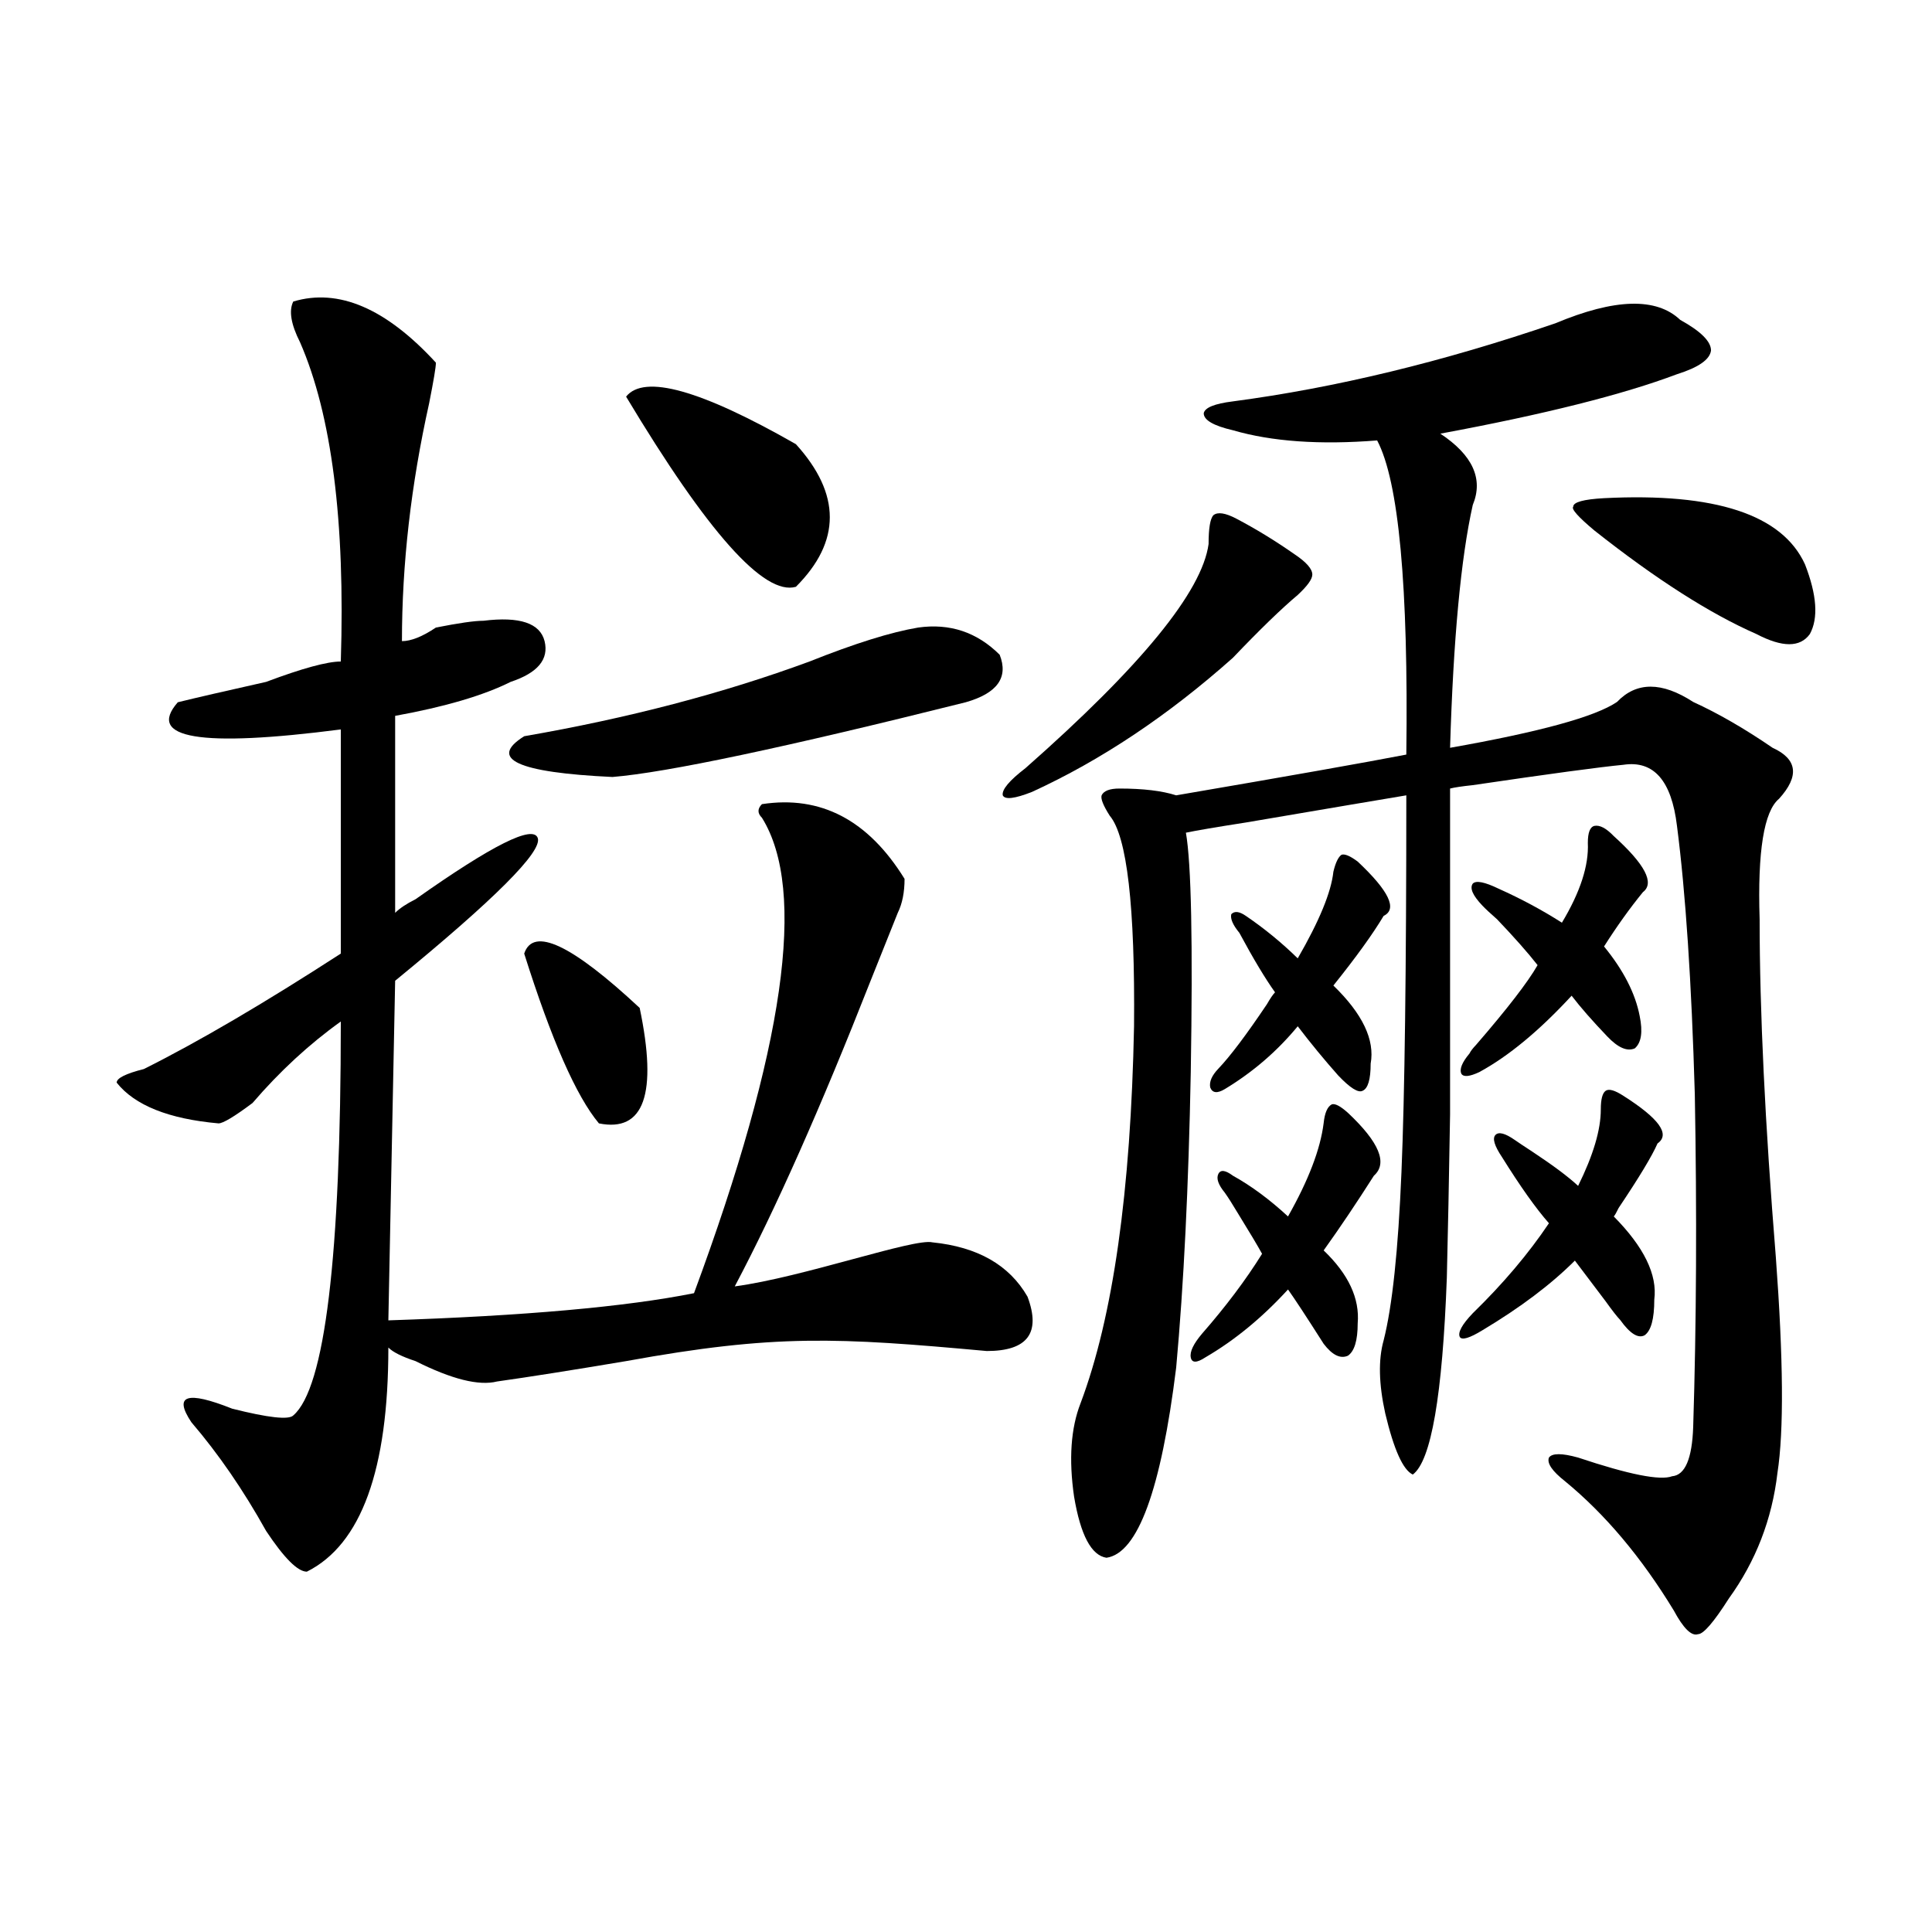
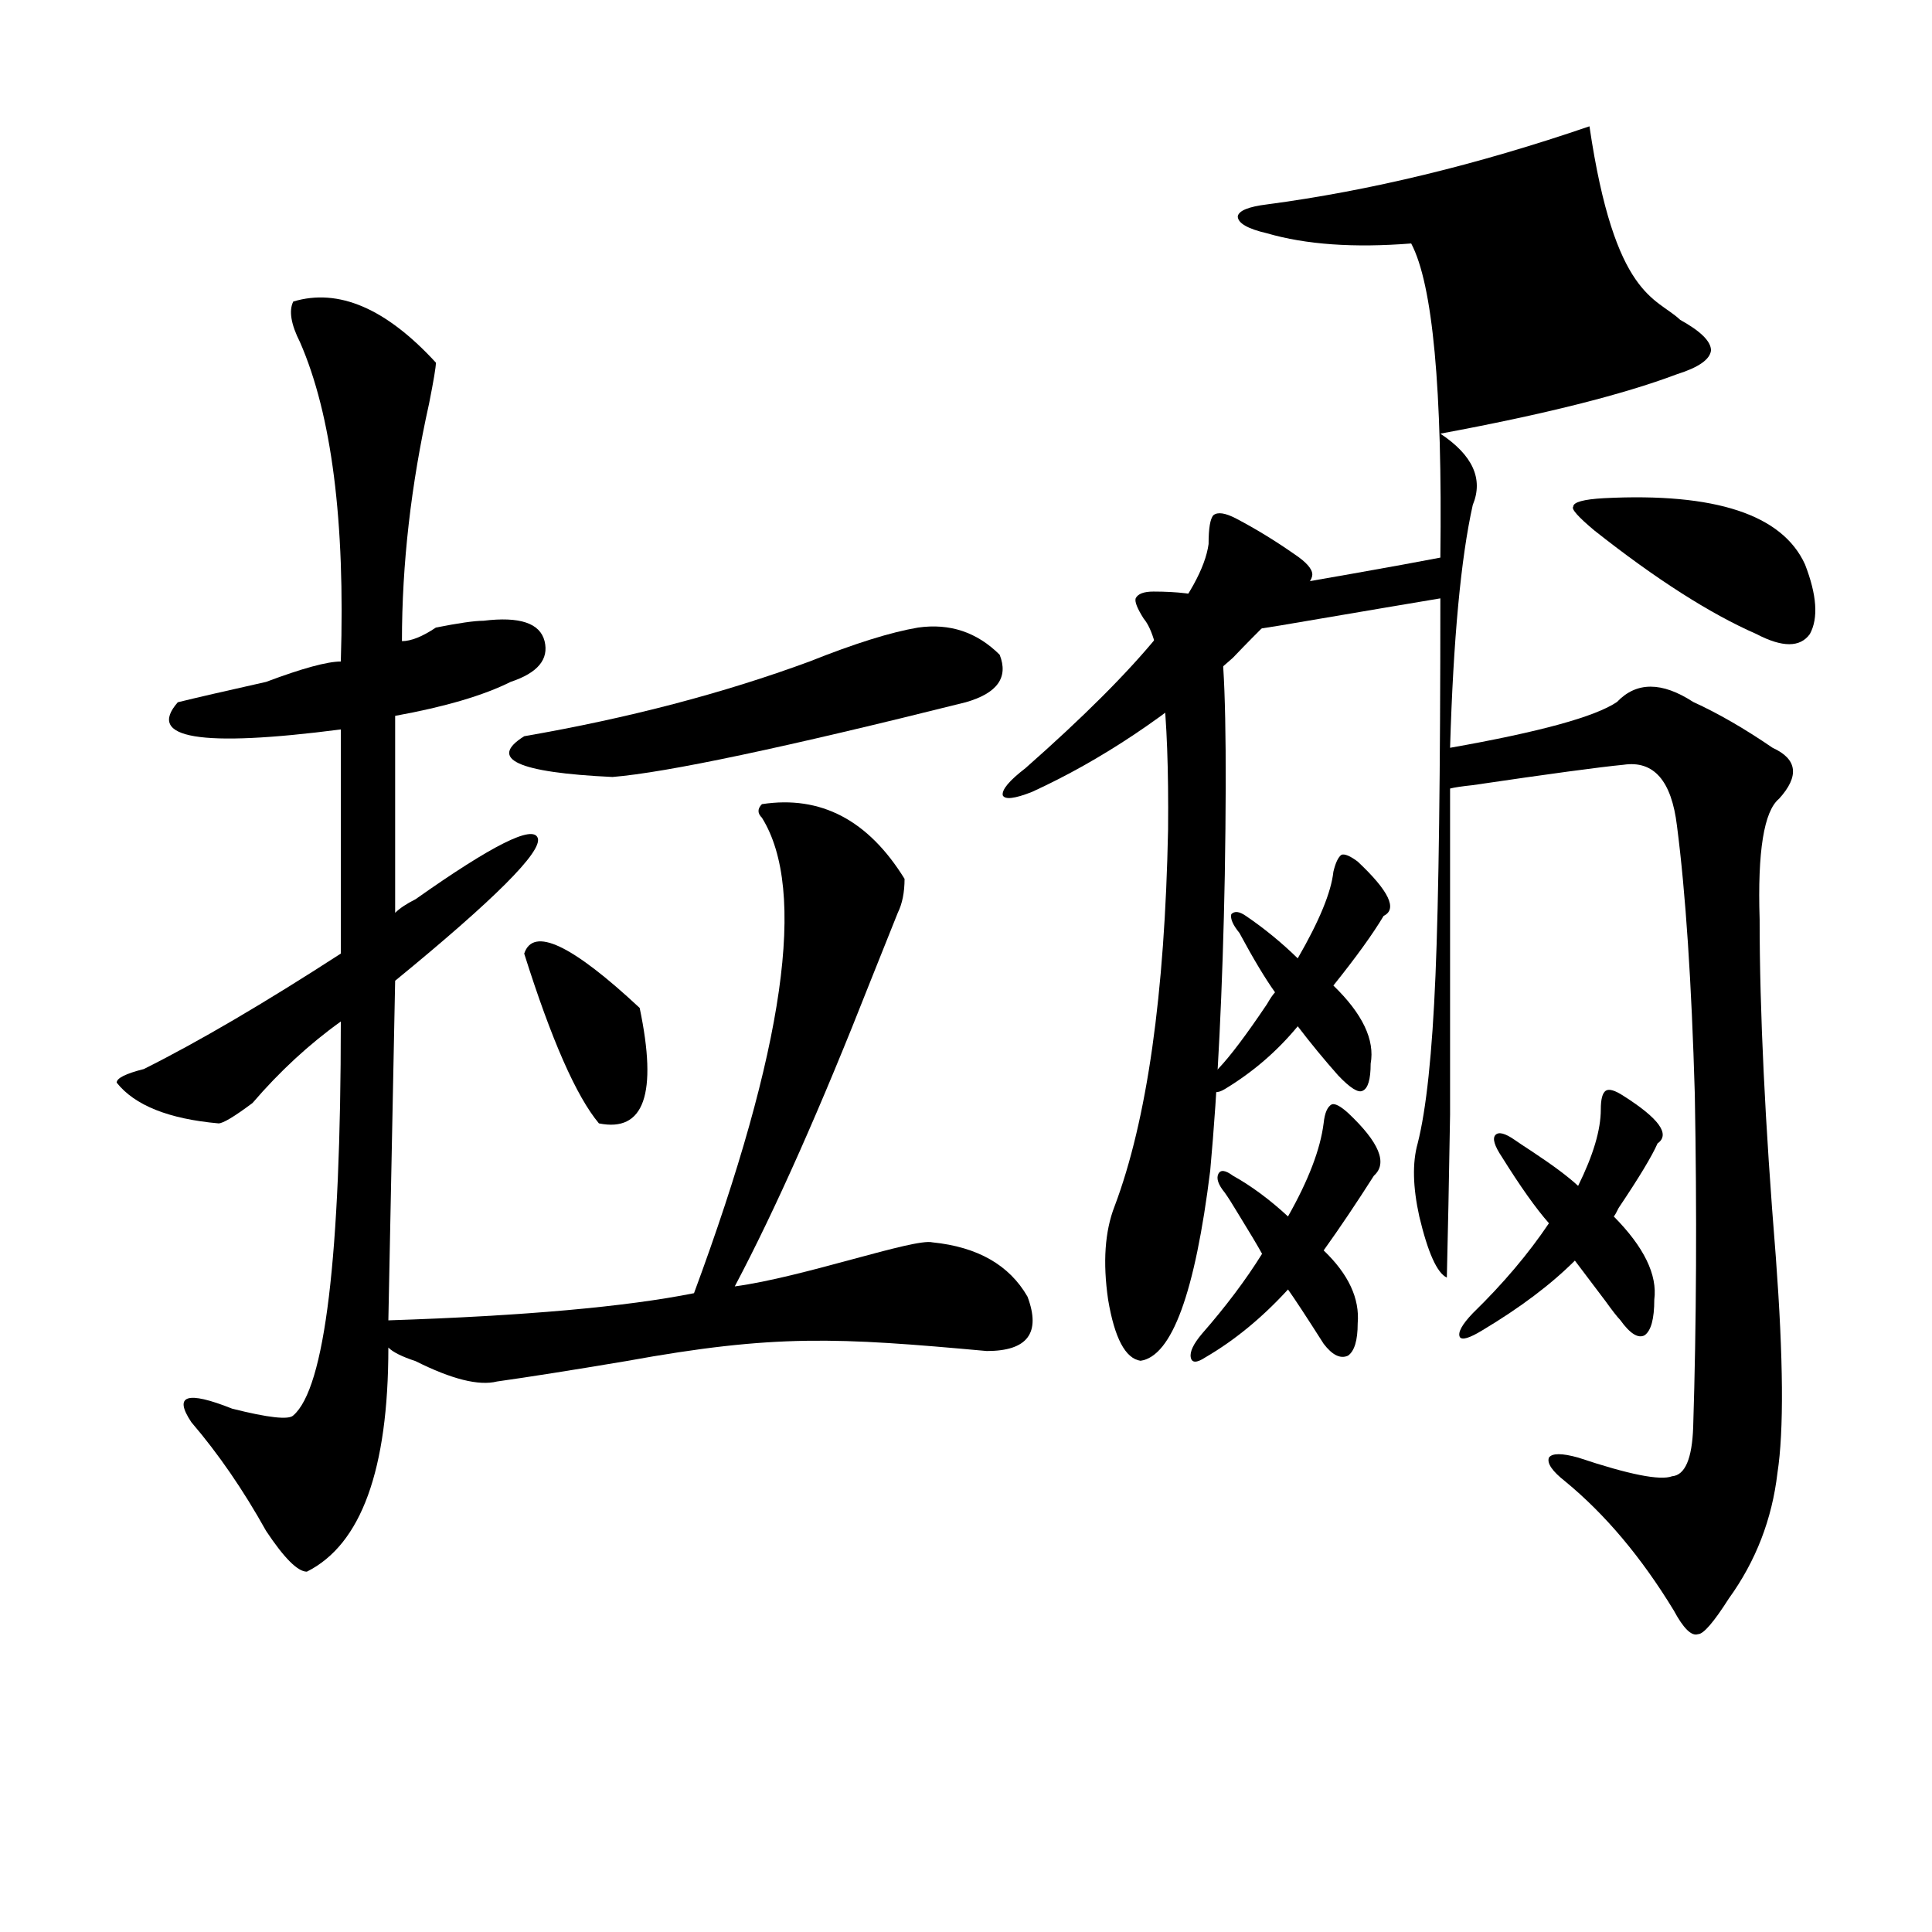
<svg xmlns="http://www.w3.org/2000/svg" version="1.1" id="图层_1" x="0px" y="0px" width="1000px" height="1000px" viewBox="0 0 1000 1000" enable-background="new 0 0 1000 1000" xml:space="preserve">
  <g>
    <path d="M151.796,156.072c23.4-7.031,48.01,3.516,73.829,31.641c0,2.362-1.209,9.394-3.517,21.094   c-9.394,42.188-14.063,83.222-14.063,123.047c4.669,0,10.547-2.307,17.579-7.031c11.699-2.307,19.884-3.516,24.608-3.516   c18.731-2.307,29.278,1.209,31.642,10.547c2.306,9.394-3.517,16.425-17.579,21.094c-14.063,7.031-34.003,12.909-59.766,17.578   v101.953c2.307-2.307,5.822-4.669,10.547-7.031c39.825-28.125,60.919-38.672,63.281-31.641   c2.308,7.031-22.303,31.641-73.828,73.828l-3.516,175.781c70.313-2.307,123.047-7.031,158.203-14.063   c46.856-126.563,58.557-208.575,35.157-246.094c-2.363-2.307-2.363-4.669,0-7.031c30.431-4.669,55.041,8.24,73.827,38.672   c0,7.031-1.209,12.909-3.516,17.578c-4.725,11.756-9.394,23.456-14.062,35.156c-25.819,65.644-49.22,118.378-70.313,158.203   c35.156-4.669,92.921-25.104,102.315-22.798c23.399,2.362,39.824,11.756,49.218,28.125c7.032,18.787,0,28.125-21.093,28.125   c-77.345-7.031-109.347-8.843-186.69,5.22c-28.125,4.725-50.428,8.24-66.797,10.547c-9.394,2.362-23.456-1.153-42.188-10.547   c-7.031-2.307-11.756-4.669-14.063-7.031c0,63.281-14.063,101.953-42.188,116.016c-4.725,0-11.756-7.031-21.094-21.094   c-11.756-21.094-24.608-39.825-38.672-56.25c-9.394-14.063-2.362-16.369,21.094-7.031c18.731,4.725,29.278,5.878,31.641,3.516   c16.37-14.063,24.609-82.013,24.609-203.906c-16.425,11.756-31.641,25.818-45.703,42.188c-9.394,7.031-15.271,10.547-17.577,10.547   c-25.819-2.307-43.397-9.338-52.735-21.094c0-2.307,4.669-4.669,14.063-7.031c28.125-14.063,62.072-33.947,101.953-59.766V377.557   c-72.675,9.394-100.8,4.725-84.375-14.063c9.338-2.307,24.609-5.822,45.703-10.547c18.731-7.031,31.642-10.547,38.672-10.547   c2.307-72.619-4.725-127.716-21.094-165.234C150.587,167.828,149.434,160.797,151.796,156.072z" />
    <path d="M475.233,324.822c16.369-2.307,30.433,2.362,42.188,14.063c4.669,11.756-1.209,19.94-17.578,24.609   c-93.769,23.456-154.688,36.365-182.813,38.672c-49.219-2.307-64.49-9.338-45.703-21.094   c53.888-9.338,103.106-22.247,147.656-38.672C442.384,333.063,461.171,327.185,475.233,324.822z" />
    <path d="M271.327,493.572c4.669-14.063,24.609-4.669,59.766,28.125c9.338,44.55,2.307,64.49-21.093,59.766   C298.243,567.4,285.39,538.122,271.327,493.572z" />
-     <path d="M324.062,205.291c9.338-11.7,38.672-3.516,87.891,24.609c23.4,25.818,23.4,50.428,0,73.828   C395.527,308.453,366.25,275.604,324.062,205.291z" />
    <g>
      <path d="M639.824,268.402c10.066,5.273,20.133,11.426,30.199,18.457c6.147,4.106,9.229,7.622,9.229,10.547    c0,2.349-2.518,5.864-7.551,10.547c-8.389,7.031-19.582,17.881-33.555,32.52c-33.556,29.883-68.238,53.036-104.021,69.434    c-8.953,3.516-13.986,4.106-15.1,1.758c-0.564-2.925,3.355-7.608,11.744-14.063c59.836-52.734,91.438-91.406,94.793-116.016    c0-8.198,0.84-13.184,2.518-14.941C630.309,264.887,634.227,265.478,639.824,268.402z" />
-       <path d="M869.678,165.57c10.617,5.864,15.938,11.138,15.938,15.82c-0.563,4.696-6.437,8.789-17.616,12.305    c-27.971,10.547-68.789,20.807-122.477,30.762c16.777,11.138,22.361,23.442,16.777,36.914    c-6.16,27.548-10.066,69.434-11.744,125.684c46.413-8.198,75.211-16.108,86.404-23.73c10.066-10.547,23.201-10.547,39.428,0    c12.857,5.864,26.557,13.774,41.105,23.73c12.857,5.864,13.973,14.654,3.355,26.367c-7.838,6.455-11.193,27.246-10.066,62.402    c0,47.461,2.791,105.771,8.389,174.902c3.906,52.734,4.193,89.95,0.838,111.621c-2.805,24.032-11.193,45.703-25.166,65.039    c-7.838,12.305-13.146,18.457-15.938,18.457c-3.355,1.167-7.55-2.938-12.583-12.305c-16.777-27.548-35.521-49.796-56.205-66.797    c-6.711-5.273-9.516-9.365-8.389-12.305c1.678-2.335,6.711-2.335,15.1,0c26.28,8.789,42.494,12.017,48.654,9.668    c6.712-0.577,10.342-9.077,10.906-25.488c1.678-53.312,1.953-110.742,0.839-172.266c-1.678-58.008-4.759-104.288-9.228-138.867    c-2.805-23.429-12.033-33.976-27.684-31.641c-12.309,1.181-38.313,4.696-78.016,10.547c-5.598,0.591-9.516,1.181-11.744,1.758    c0,86.133,0,142.383,0,168.75c-0.564,33.989-1.127,62.114-1.678,84.375c-2.242,60.946-8.114,94.922-17.617,101.953    c-5.033-2.335-9.791-12.882-14.26-31.641c-3.356-15.229-3.645-27.823-0.84-37.793c4.469-17.578,7.55-46.582,9.228-87.012    c1.678-39.839,2.517-104.878,2.517-195.117c-10.631,1.758-38.313,6.454-83.049,14.063c-15.1,2.349-25.455,4.107-31.039,5.273    c2.792,15.82,3.631,57.129,2.518,123.926c-1.127,59.188-3.645,110.165-7.551,152.93c-7.838,63.281-19.857,96.104-36.072,98.438    c-7.838-1.181-13.422-11.714-16.777-31.641c-2.805-19.336-1.678-35.443,3.355-48.34c16.777-44.522,26.006-109.561,27.684-195.117    c0.551-62.101-3.645-98.438-12.584-108.984c-3.355-5.273-4.758-8.789-4.193-10.547c1.113-2.335,4.193-3.516,9.227-3.516    c12.296,0,22.086,1.181,29.361,3.516c58.158-9.955,97.861-16.987,119.121-21.094c1.114-87.3-3.92-141.504-15.1-162.598    c-29.648,2.349-54.527,0.591-74.66-5.273c-10.066-2.335-15.1-5.273-15.1-8.789c0.551-2.925,5.584-4.972,15.1-6.152    c53.124-7.031,108.766-20.503,166.938-40.43C835.834,154.446,857.369,153.856,869.678,165.57z" />
+       <path d="M869.678,165.57c10.617,5.864,15.938,11.138,15.938,15.82c-0.563,4.696-6.437,8.789-17.616,12.305    c-27.971,10.547-68.789,20.807-122.477,30.762c16.777,11.138,22.361,23.442,16.777,36.914    c-6.16,27.548-10.066,69.434-11.744,125.684c46.413-8.198,75.211-16.108,86.404-23.73c10.066-10.547,23.201-10.547,39.428,0    c12.857,5.864,26.557,13.774,41.105,23.73c12.857,5.864,13.973,14.654,3.355,26.367c-7.838,6.455-11.193,27.246-10.066,62.402    c0,47.461,2.791,105.771,8.389,174.902c3.906,52.734,4.193,89.95,0.838,111.621c-2.805,24.032-11.193,45.703-25.166,65.039    c-7.838,12.305-13.146,18.457-15.938,18.457c-3.355,1.167-7.55-2.938-12.583-12.305c-16.777-27.548-35.521-49.796-56.205-66.797    c-6.711-5.273-9.516-9.365-8.389-12.305c1.678-2.335,6.711-2.335,15.1,0c26.28,8.789,42.494,12.017,48.654,9.668    c6.712-0.577,10.342-9.077,10.906-25.488c1.678-53.312,1.953-110.742,0.839-172.266c-1.678-58.008-4.759-104.288-9.228-138.867    c-2.805-23.429-12.033-33.976-27.684-31.641c-12.309,1.181-38.313,4.696-78.016,10.547c-5.598,0.591-9.516,1.181-11.744,1.758    c0,86.133,0,142.383,0,168.75c-0.564,33.989-1.127,62.114-1.678,84.375c-5.033-2.335-9.791-12.882-14.26-31.641c-3.356-15.229-3.645-27.823-0.84-37.793c4.469-17.578,7.55-46.582,9.228-87.012    c1.678-39.839,2.517-104.878,2.517-195.117c-10.631,1.758-38.313,6.454-83.049,14.063c-15.1,2.349-25.455,4.107-31.039,5.273    c2.792,15.82,3.631,57.129,2.518,123.926c-1.127,59.188-3.645,110.165-7.551,152.93c-7.838,63.281-19.857,96.104-36.072,98.438    c-7.838-1.181-13.422-11.714-16.777-31.641c-2.805-19.336-1.678-35.443,3.355-48.34c16.777-44.522,26.006-109.561,27.684-195.117    c0.551-62.101-3.645-98.438-12.584-108.984c-3.355-5.273-4.758-8.789-4.193-10.547c1.113-2.335,4.193-3.516,9.227-3.516    c12.296,0,22.086,1.181,29.361,3.516c58.158-9.955,97.861-16.987,119.121-21.094c1.114-87.3-3.92-141.504-15.1-162.598    c-29.648,2.349-54.527,0.591-74.66-5.273c-10.066-2.335-15.1-5.273-15.1-8.789c0.551-2.925,5.584-4.972,15.1-6.152    c53.124-7.031,108.766-20.503,166.938-40.43C835.834,154.446,857.369,153.856,869.678,165.57z" />
      <path d="M622.207,690.277c12.295-14.063,22.65-27.823,31.039-41.309c-2.242-4.092-6.436-11.124-12.584-21.094    c-2.805-4.683-5.033-8.198-6.711-10.547c-3.355-4.093-4.482-7.319-3.355-9.668c1.114-2.335,3.631-2.046,7.551,0.879    c9.502,5.273,19.006,12.305,28.521,21.094c10.617-18.745,16.777-34.854,18.455-48.34c0.551-5.273,1.953-8.487,4.195-9.668    c1.678-0.577,4.469,0.879,8.389,4.395c16.213,15.243,20.684,26.079,13.422,32.52c-8.953,14.063-17.617,26.958-26.006,38.672    c12.858,12.305,18.73,24.911,17.617,37.793c0,8.789-1.678,14.364-5.033,16.699c-3.92,1.758-8.114-0.288-12.584-6.152    c-8.952-14.063-15.1-23.429-18.455-28.125c-13.422,14.653-27.684,26.367-42.783,35.156c-4.482,2.938-6.998,2.938-7.549,0    C615.771,699.657,617.725,695.551,622.207,690.277z" />
      <path d="M630.596,553.168c6.147-6.44,14.537-17.578,25.167-33.398c1.678-2.925,3.067-4.972,4.194-6.152    c-5.033-7.031-11.193-17.276-18.455-30.762c-3.355-4.093-4.759-7.319-4.195-9.668c1.678-1.758,4.195-1.456,7.551,0.879    c9.502,6.454,18.455,13.774,26.844,21.973c11.181-19.336,17.328-34.277,18.455-44.824c1.114-4.683,2.518-7.608,4.195-8.789    c1.678-0.577,4.469,0.591,8.389,3.516c16.213,15.243,20.684,24.609,13.422,28.125c-5.598,9.38-14.262,21.396-26.006,36.035    c15.101,14.653,21.523,28.125,19.295,40.43c0,8.212-1.402,12.896-4.194,14.063c-2.241,1.181-6.437-1.456-12.583-7.91    c-7.275-8.198-14.262-16.699-20.973-25.488c-10.631,12.896-23.213,23.73-37.75,32.52c-3.919,2.349-6.436,2.06-7.549-0.879    C625.838,559.911,627.24,556.684,630.596,553.168z" />
      <path d="M762.301,679.73c15.65-15.229,28.797-30.762,39.428-46.582c-6.711-7.608-14.825-19.034-24.328-34.277    c-3.92-5.851-5.033-9.668-3.355-11.426s5.033-0.879,10.066,2.637c1.678,1.181,4.746,3.228,9.229,6.152    c10.617,7.031,18.455,12.896,23.488,17.578c7.824-15.82,11.744-29.004,11.744-39.551c0-5.273,0.839-8.487,2.517-9.668    c1.678-1.167,4.745-0.288,9.228,2.637c18.455,11.729,24.328,19.927,17.617,24.609c-2.805,6.454-9.516,17.578-20.134,33.398    c-1.127,2.349-1.966,3.817-2.517,4.395c15.65,15.82,22.65,30.185,20.973,43.066c0,9.97-1.678,16.122-5.033,18.457    c-3.355,1.758-7.551-0.879-12.584-7.91c-1.678-1.758-4.194-4.972-7.55-9.668c-8.389-11.124-13.71-18.155-15.938-21.094    c-12.309,12.305-28.247,24.321-47.816,36.035c-6.711,4.107-10.631,5.273-11.744,3.516    C754.463,689.7,756.703,685.595,762.301,679.73z" />
-       <path d="M760.623,545.258c0.551-1.167,1.678-2.637,3.355-4.395c16.213-18.745,26.844-32.52,31.877-41.309    c-5.033-6.44-12.031-14.351-20.972-23.73c-3.355-2.925-5.872-5.273-7.55-7.031c-5.033-5.273-6.711-9.077-5.033-11.426    c1.678-1.758,6.146-0.879,13.422,2.637c11.744,5.273,22.65,11.138,32.717,17.578c9.502-15.82,13.973-29.58,13.422-41.309    c0-5.273,1.113-8.198,3.355-8.789c2.791-0.577,6.146,1.181,10.066,5.273c16.214,14.653,21.247,24.321,15.1,29.004    c-6.711,8.212-13.422,17.578-20.133,28.125c10.066,12.305,16.214,24.322,18.455,36.035c1.678,8.212,0.84,13.774-2.516,16.699    c-3.92,1.758-8.678-0.287-14.262-6.152c-7.838-8.198-13.986-15.229-18.455-21.094c-16.777,18.169-32.717,31.353-47.816,39.551    c-5.033,2.349-8.113,2.637-9.229,0.879C755.302,553.47,756.703,549.954,760.623,545.258z" />
      <path d="M830.25,257.855c57.595-2.925,92.277,8.501,104.021,34.277c6.146,15.82,6.986,27.837,2.517,36.035    c-5.033,7.031-14.261,7.031-27.683,0c-24.053-10.547-52.012-28.413-83.889-53.613c-8.389-7.031-12.032-11.124-10.906-12.305    C814.311,259.915,819.619,258.446,830.25,257.855z" />
    </g>
  </g>
</svg>